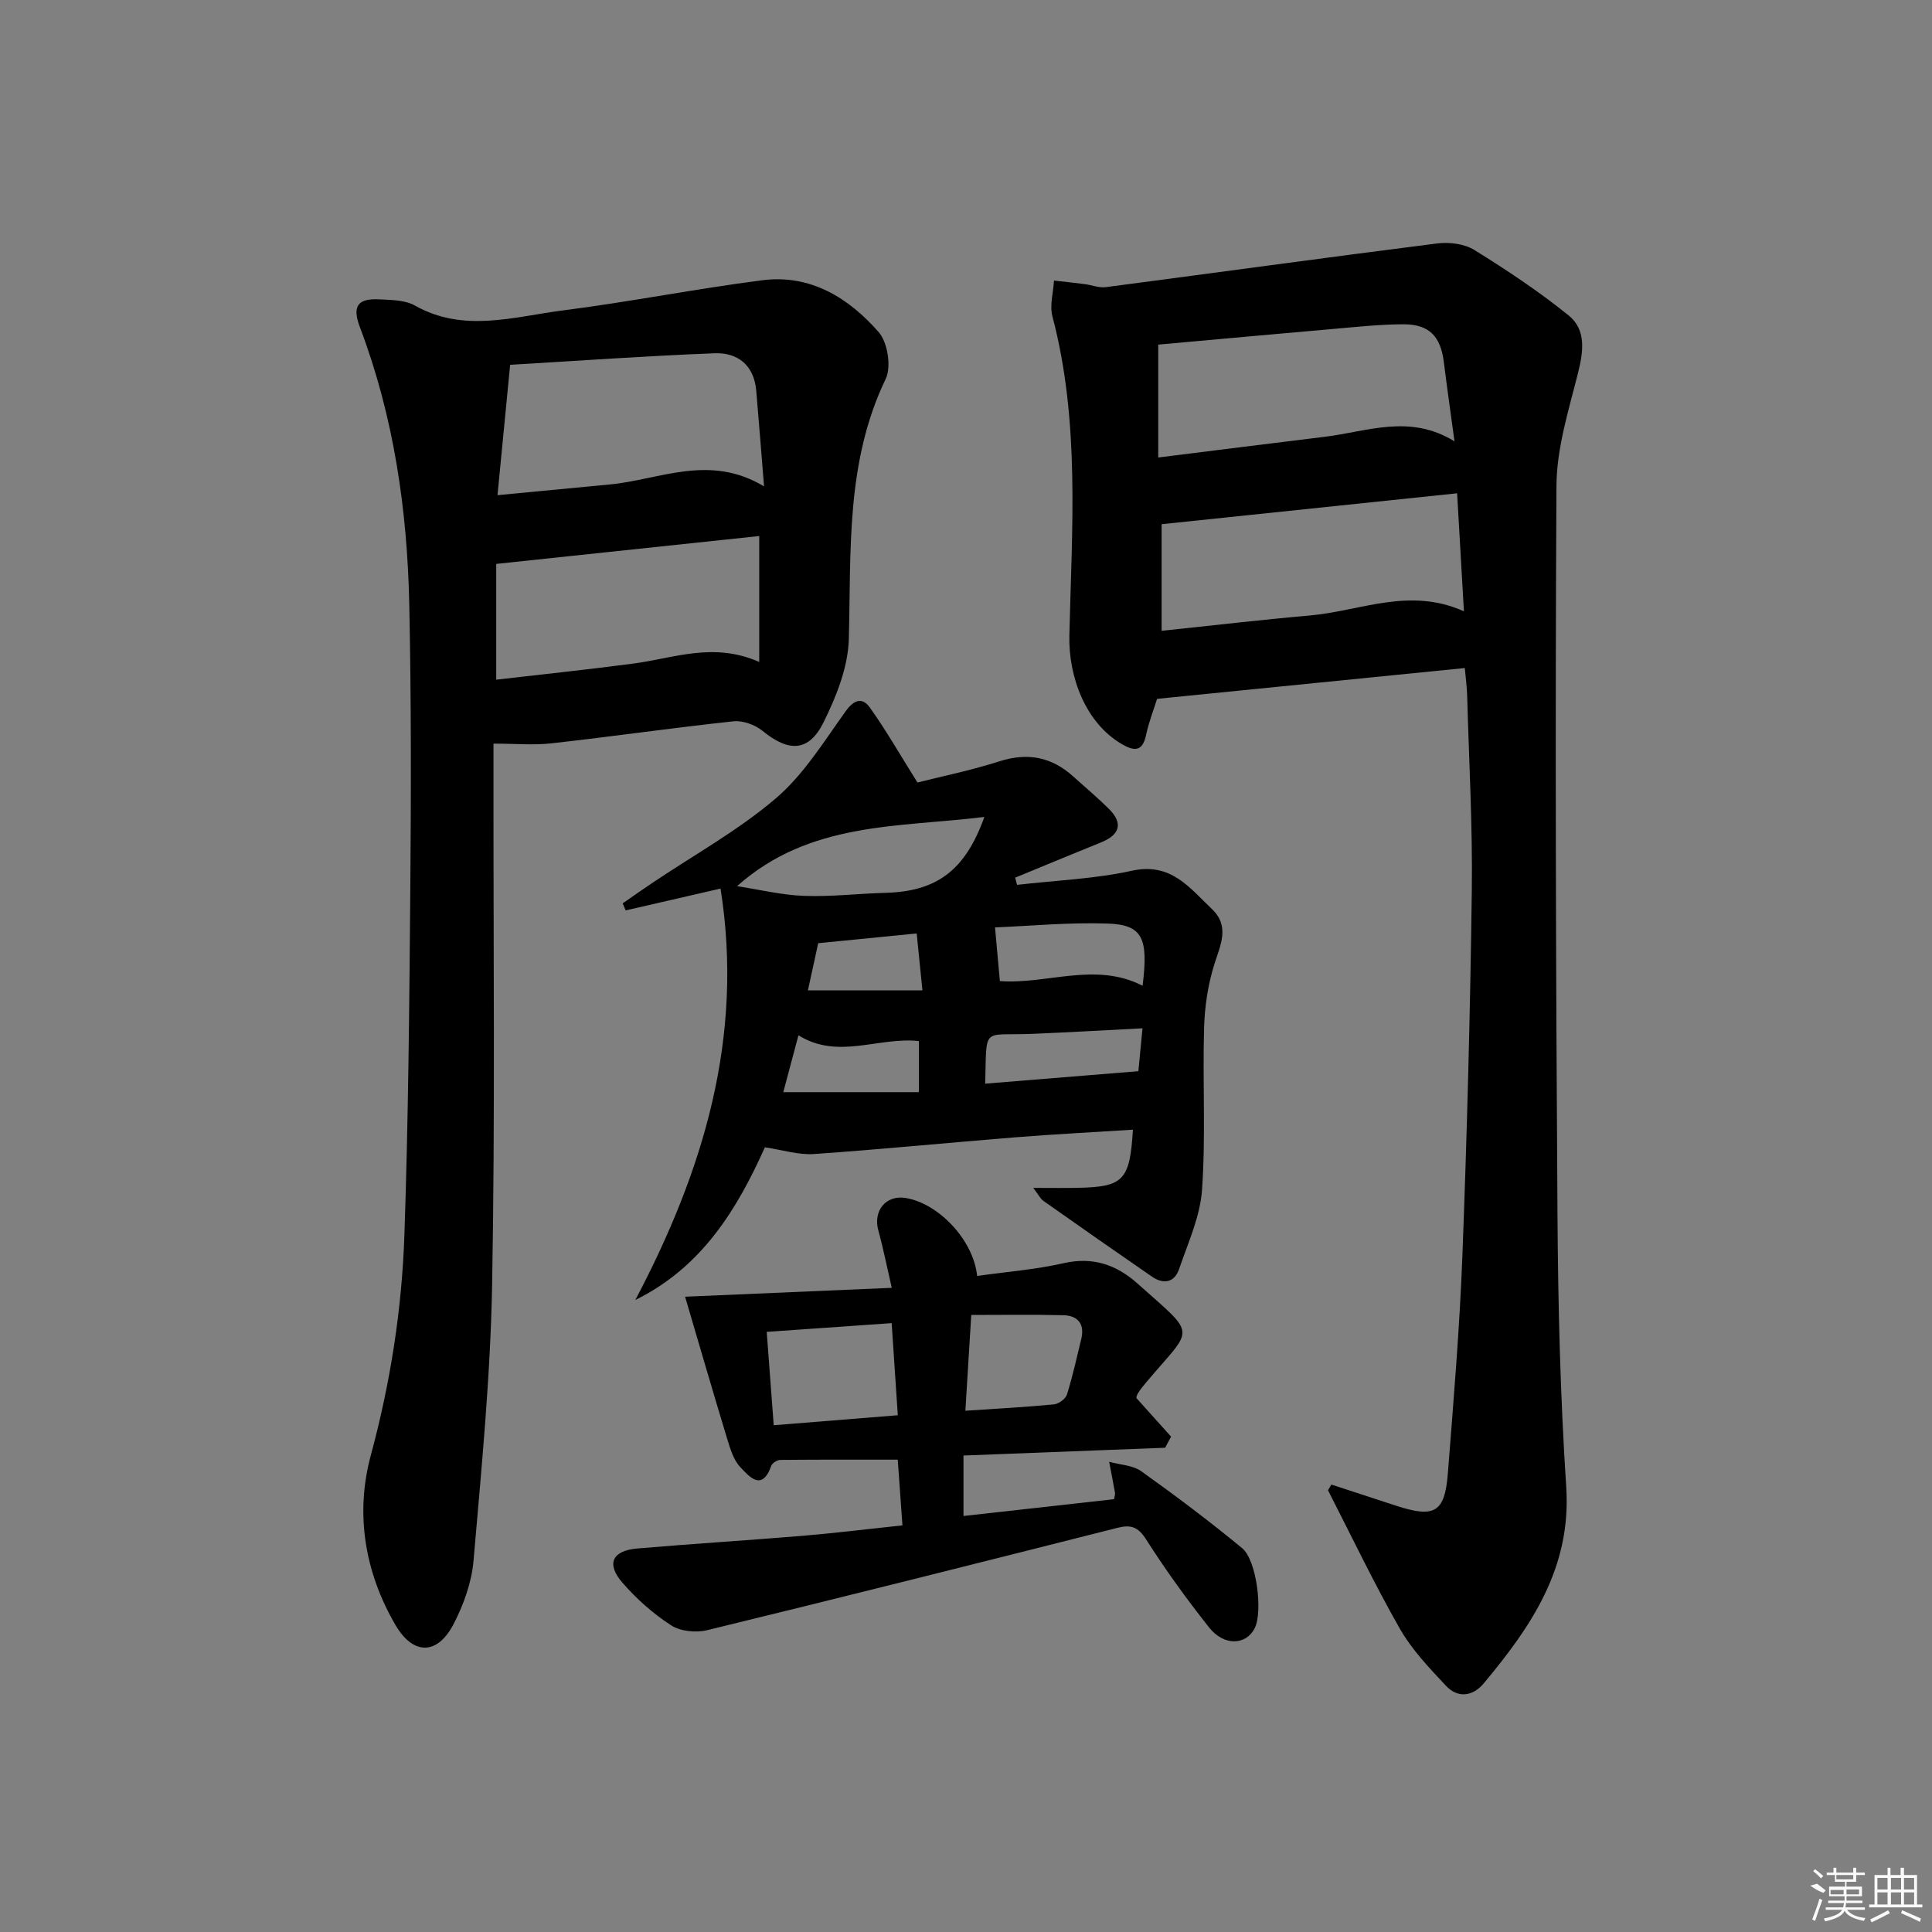
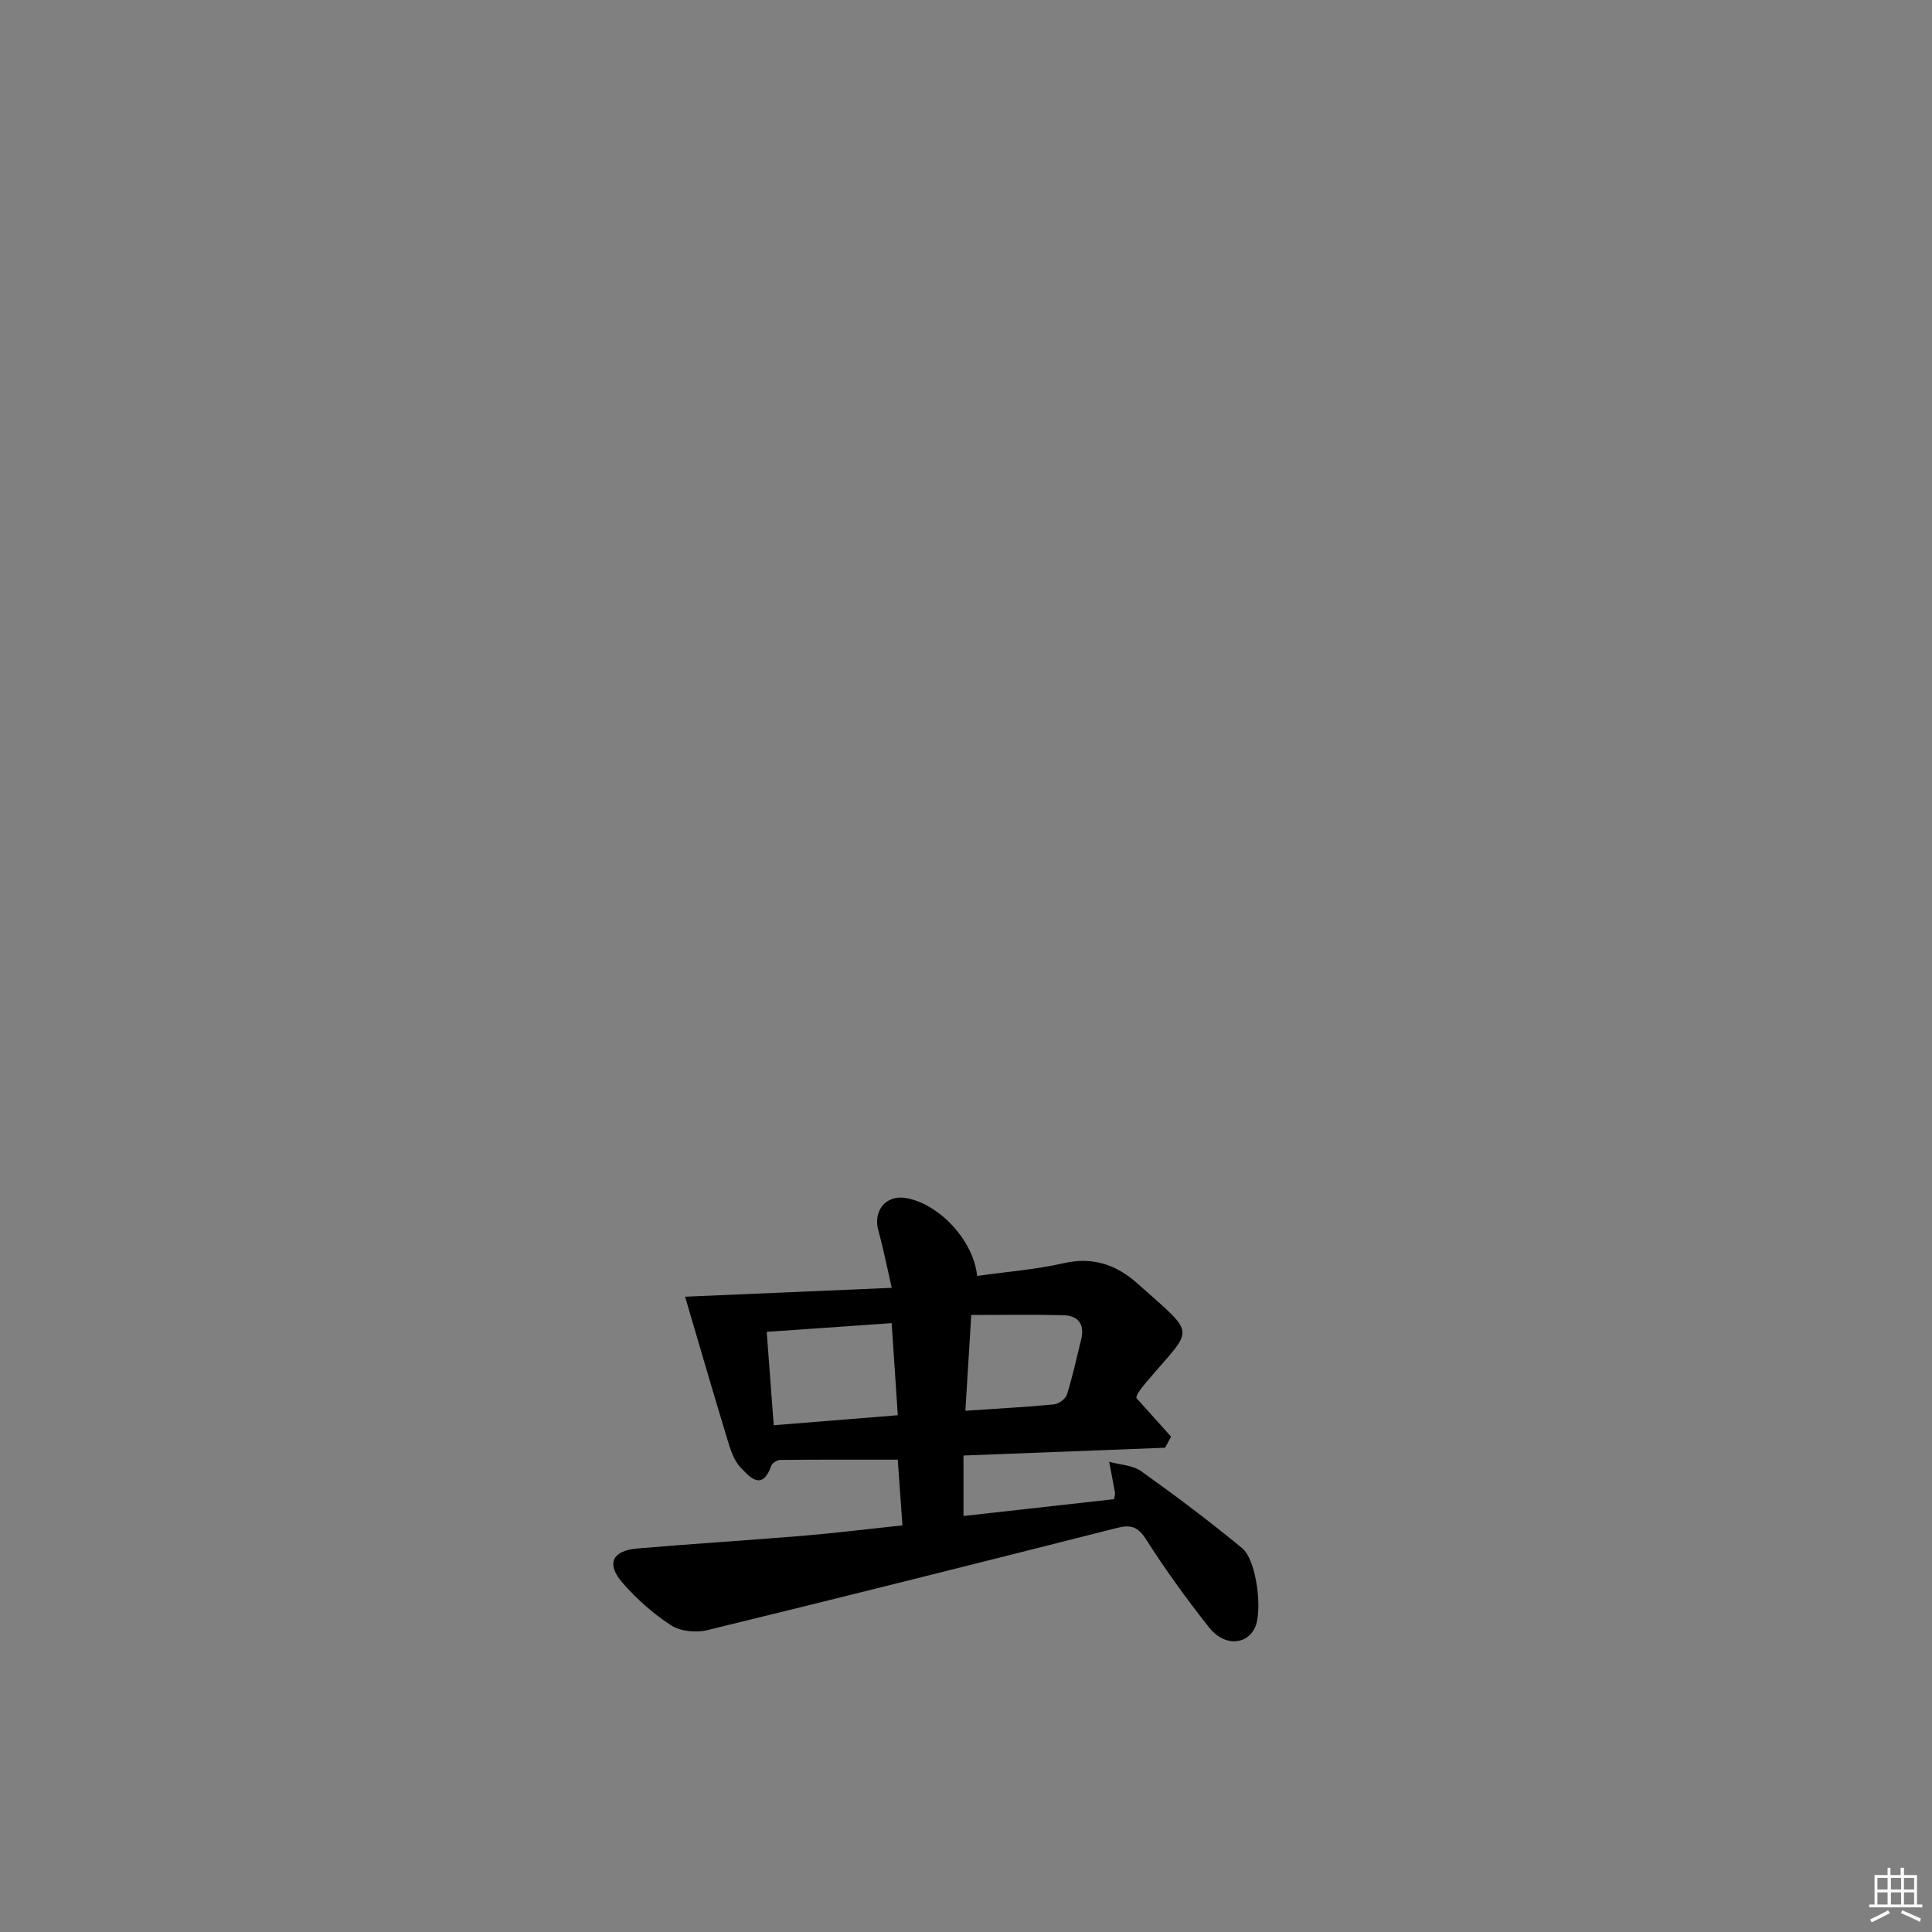
<svg xmlns="http://www.w3.org/2000/svg" enable-background="new 0 0 400 400" viewBox="0 0 400 400">
  <rect x="0" y="0" width="400" height="400" fill="#808080" stroke="none" />
-   <path d="m275.64 307.36c4.49 1.47 8.97 2.94 13.46 4.4 7.91 2.57 10.03 1.38 10.66-6.68 1.18-15.08 2.45-30.17 3.02-45.28.95-25.11 1.62-50.23 1.94-75.36.18-13.47-.59-26.95-.96-40.42-.05-1.79-.3-3.58-.49-5.71-21.33 2.13-42.28 4.23-63.71 6.38-.68 2.19-1.71 4.79-2.28 7.49-.74 3.54-2.52 3.33-5.02 1.88-7.47-4.35-11.06-13.86-10.86-22.5.51-22.07 2.24-44.28-3.51-66.07-.6-2.28.19-4.93.33-7.4 2.13.24 4.27.46 6.4.74 1.45.19 2.94.81 4.33.62 22.88-2.99 45.74-6.16 68.63-9.05 2.49-.31 5.59.07 7.66 1.35 6.73 4.17 13.37 8.58 19.52 13.55 3.69 2.98 3.07 7.46 1.94 11.96-1.92 7.66-4.4 15.49-4.45 23.26-.29 50.32-.12 100.65.21 150.97.12 18.8.58 37.62 1.81 56.37 1.1 16.69-7.23 28.87-17.06 40.64-2.25 2.7-5.34 3.18-7.83.53-3.47-3.7-7.08-7.48-9.56-11.83-5.32-9.34-9.96-19.07-14.87-28.65.24-.39.47-.79.69-1.19zm27.45-180.79c-.49-8.48-.94-16.32-1.41-24.44-20.76 2.17-40.94 4.28-61.18 6.4v22.07c10.57-1.1 20.61-2.29 30.69-3.17 10.4-.91 20.63-5.96 31.9-.86zm-1.95-35.19c-.81-5.97-1.56-11.19-2.21-16.41-.66-5.33-3.03-7.84-8.35-7.83-4.8.01-9.6.53-14.39.95-12.27 1.06-24.54 2.2-36.39 3.26v23.37c11.92-1.49 23.24-2.92 34.57-4.3 8.74-1.07 17.51-4.77 26.77.96z" />
-   <path d="m102.17 153.96v6.96c-.04 34.99.35 69.99-.28 104.97-.34 19.09-2.21 38.17-3.85 57.22-.39 4.49-2.04 9.12-4.14 13.15-3.36 6.46-8.37 6.45-12.03.17-6.39-10.96-8.35-23.1-5.1-35.12 4.07-15.05 6.44-30.25 6.96-45.7.81-23.79 1.02-47.6 1.22-71.41.16-19.62.2-39.24-.21-58.86-.4-19.69-3.19-39.05-10.23-57.61-1.64-4.33-.48-6 4.08-5.75 2.47.13 5.27.13 7.31 1.28 10.12 5.71 20.47 2.3 30.65 1.01 13.81-1.76 27.5-4.48 41.31-6.25 9.93-1.27 17.86 3.66 24.06 10.74 1.86 2.13 2.66 7.18 1.45 9.7-8.3 17.25-7.14 35.56-7.63 53.85-.16 5.83-2.59 11.92-5.25 17.27-3.05 6.14-7.22 6.15-12.61 1.74-1.55-1.27-4.09-2.18-6.04-1.98-12.55 1.34-25.04 3.15-37.58 4.55-3.75.43-7.58.07-12.09.07zm.83-51.44c8.2-.78 15.74-1.51 23.28-2.22 10.33-.98 20.54-6.42 31.91.4-.61-7.43-1.08-13.64-1.62-19.84-.46-5.24-3.83-7.91-8.63-7.72-14.15.55-28.29 1.56-42.32 2.39-.9 9.24-1.7 17.45-2.62 26.99zm54.19 34.53c0-9.01 0-17.22 0-26.07-18.01 1.91-36.06 3.82-54.45 5.77v23.97c9.79-1.14 19.15-2.11 28.49-3.35 8.29-1.09 16.47-4.51 25.96-.32z" />
-   <path d="m213.92 245.94c3.69 0 6.44.05 9.19-.01 9.51-.2 10.81-1.53 11.45-12.04-8.16.52-16.26.93-24.34 1.58-13.91 1.11-27.8 2.5-41.72 3.46-3.16.22-6.4-.84-10.14-1.39-5.66 12.62-12.95 24.8-26.82 31.6 14.13-26.79 22.51-54.46 17.64-85.17-7.03 1.62-13.34 3.07-19.64 4.52-.21-.49-.41-.98-.62-1.46 2.08-1.44 4.15-2.9 6.26-4.31 8.55-5.75 17.69-10.8 25.47-17.45 5.76-4.92 9.94-11.76 14.44-18.02 1.78-2.48 3.49-2.89 5.02-.74 3.38 4.75 6.29 9.84 9.84 15.5 4.86-1.23 11.02-2.49 16.98-4.39 5.84-1.86 10.77-.91 15.24 3.11 2.47 2.23 5.03 4.37 7.39 6.71 3.01 2.99 2.36 5.38-1.65 6.99-5.92 2.39-11.82 4.85-17.73 7.28.13.5.26.99.39 1.49 7.95-.92 16.03-1.22 23.81-2.93 8.05-1.76 11.9 3.53 16.5 7.9 3.79 3.59 1.82 7.4.53 11.49-1.32 4.21-2 8.76-2.12 13.18-.32 11.15.36 22.35-.42 33.46-.39 5.58-2.9 11.04-4.76 16.46-.95 2.78-3.21 3.21-5.62 1.55-7.51-5.18-14.99-10.41-22.44-15.66-.62-.42-.97-1.19-2.13-2.71zm-61.32-62.47c4.64.71 9.23 1.84 13.85 2.01 5.62.21 11.28-.48 16.92-.63 10.59-.29 16.48-4.65 20.43-15.71-17.82 2.2-36.16.92-51.2 14.33zm54.41 19.65c9.67.75 19.76-4.07 29.55.97 1.24-9.93-.01-12.64-7.29-12.88-7.99-.27-16.02.51-23.26.8.37 4.06.66 7.34 1 11.11zm-3.04 21.24c10.64-.87 20.95-1.7 31.72-2.58.22-2.26.51-5.29.85-8.88-7.99.41-15.42.84-22.86 1.15-10.5.44-9.35-1.8-9.71 10.31zm-38.66-10.01c-1.12 4.18-2.17 8.13-3.14 11.77h28.07c0-4.06 0-7.31 0-10.58-8.42-.9-16.7 3.92-24.93-1.19zm24.48-21.09c-7.16.71-13.83 1.37-20.39 2.02-.81 3.71-1.51 6.91-2.13 9.76h23.71c-.43-4.25-.78-7.67-1.19-11.78z" />
  <path d="m141.84 268.47c13.52-.58 27.61-1.19 42.79-1.84-1-4.33-1.75-8.14-2.78-11.87-1.12-4.05 1.54-7.38 5.6-6.74 6.83 1.09 14.07 8.65 14.86 16.15 6.01-.85 12.11-1.32 18-2.66 6.02-1.36 10.9.4 15.16 4.2 12.59 11.25 11.7 8.76 1.83 20.5-1.25 1.49-2.44 3.04-1.87 3.41 2.34 2.61 4.69 5.21 7.03 7.82-.41.77-.82 1.53-1.23 2.3-13.77.53-27.55 1.06-41.75 1.61v12.52c10.41-1.16 20.84-2.33 31.17-3.48.12-.7.26-1.02.2-1.31-.38-2.15-.8-4.29-1.21-6.43 2.24.62 4.87.69 6.65 1.96 7.12 5.08 14.13 10.35 20.88 15.92 3.04 2.51 4.29 13.16 2.62 16.53-1.77 3.58-6.36 3.8-9.45-.1-4.64-5.86-9.04-11.94-13.05-18.24-1.67-2.62-3.15-3.1-5.93-2.4-28.29 7.16-56.59 14.28-84.94 21.19-2.32.57-5.55.25-7.48-1.01-3.72-2.41-7.17-5.47-10.08-8.83-3.39-3.91-2.11-6.62 3.06-7.07 11.42-.98 22.86-1.68 34.28-2.63 6.61-.55 13.2-1.37 20.64-2.16-.31-4.41-.61-8.59-.97-13.6-8.18 0-16.25-.03-24.32.05-.64.01-1.65.64-1.86 1.2-1.95 5.48-4.6 2.21-6.45.26-1.39-1.48-2.05-3.77-2.68-5.81-2.92-9.61-5.72-19.25-8.72-29.44zm16.9 7.28c.5 6.63.96 12.81 1.45 19.33 8.93-.72 17.22-1.39 25.69-2.07-.45-6.82-.85-12.71-1.27-19.07-8.57.6-16.77 1.18-25.87 1.81zm41.13 16.33c6.81-.46 12.6-.76 18.35-1.32.98-.1 2.4-1.14 2.68-2.04 1.18-3.77 2.03-7.64 2.96-11.48.76-3.13-.7-4.87-3.73-4.94-6.25-.15-12.51-.05-19.04-.05-.4 6.74-.79 12.94-1.22 19.83z" />
  <g fill="#fafafa">
-     <path d="m374.8 390.4 1.4-.4c.7.5 1.3 1 1.8 1.4l-.5.5c-1.5-.6-2.1-1.1-2.7-1.5zm1 7.3-.6-.3c.5-1.4 1.1-2.8 1.5-4.3.2.1.4.2.6.3-.5 1.3-1 2.8-1.5 4.3zm-.4-10.3.4-.4c.4.3 1 .8 1.7 1.4l-.5.5c-.4-.5-1-1-1.6-1.5zm2.5.3h1.7v-1h.6v1h3.5v-1h.6v1h1.8v.5h-1.8v1.4h-2v1h3.2v2h-3.2v.9h3.3v.5h-3.4c0 .3-.1.6-.1.9h4v.5h-3.7c.7.9 1.9 1.5 3.8 1.7-.1.2-.2.4-.3.6-2.1-.4-3.5-1.1-4-2.1-.4 1-1.8 1.7-4 2.2-.1-.2-.2-.4-.3-.6 2.1-.4 3.4-1 3.8-1.8h-3.4v-.5h3.6c.1-.3.1-.6.2-.9h-3.3v-.5h3.4c0-.3 0-.6 0-.9h-3.2v-2h3.3v-1h-2.1v-1.4h-1.7v-.5zm1.1 3.5v1h2.7c0-.3 0-.4 0-.4 0-.1 0-.2 0-.2 0-.1 0-.2 0-.3h-2.7zm1.2-3v.9h3.5v-.9zm4.7 3h-2.6v.6.4h2.6z" />
    <path d="m393.6 386.7h.6v1.5h2.7v6.1h1.1v.6h-11v-.6h1.1v-6.1h2.7v-1.5h.6v1.5h2.1v-1.5zm-2.7 8.8.4.6c-1.2.6-2.5 1.3-3.8 1.9-.1-.2-.2-.4-.3-.6 1.2-.6 2.5-1.2 3.7-1.9zm-2.2-6.7v2.4h2.1v-2.4zm0 3v2.5h2.1v-2.5zm2.8-3v2.4h2.1v-2.4zm0 3v2.5h2.1v-2.5zm6 6.1c-1.4-.7-2.7-1.3-3.9-1.8l.2-.6c1.5.6 2.7 1.2 3.9 1.7zm-1.2-9.1h-2.1v2.4h2.1zm-2.1 3v2.5h2.1v-2.5z" />
  </g>
</svg>